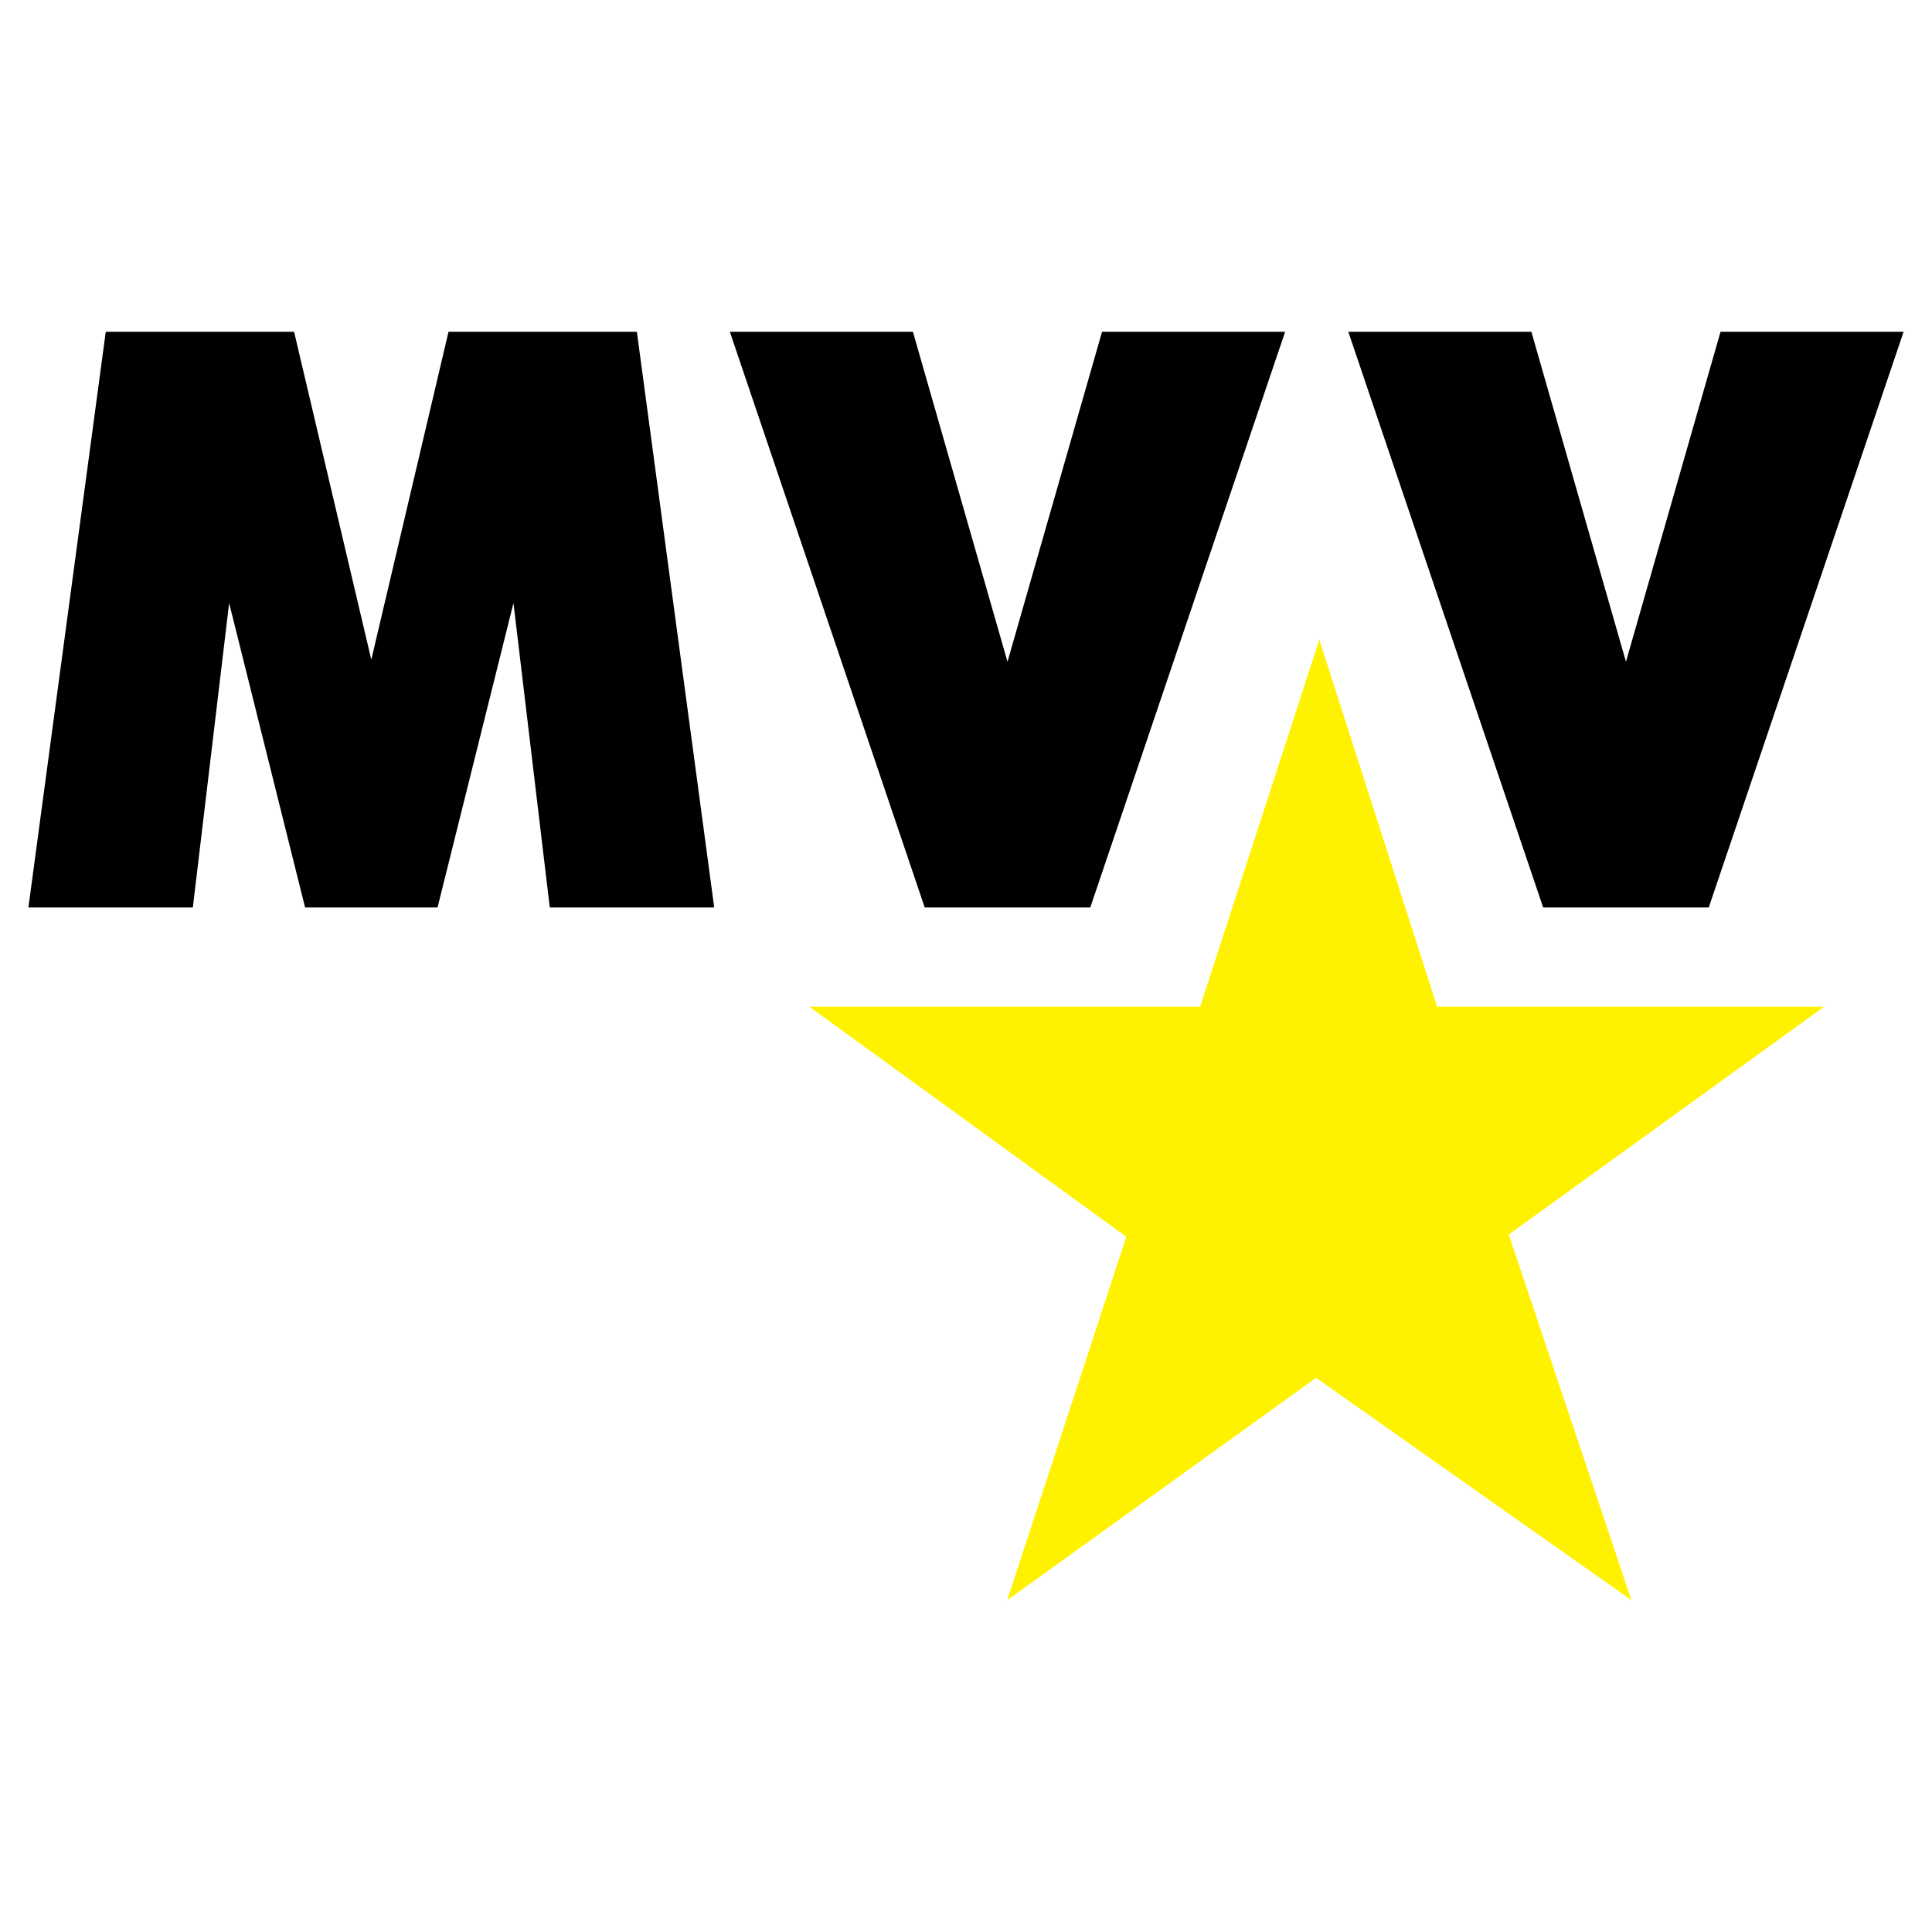
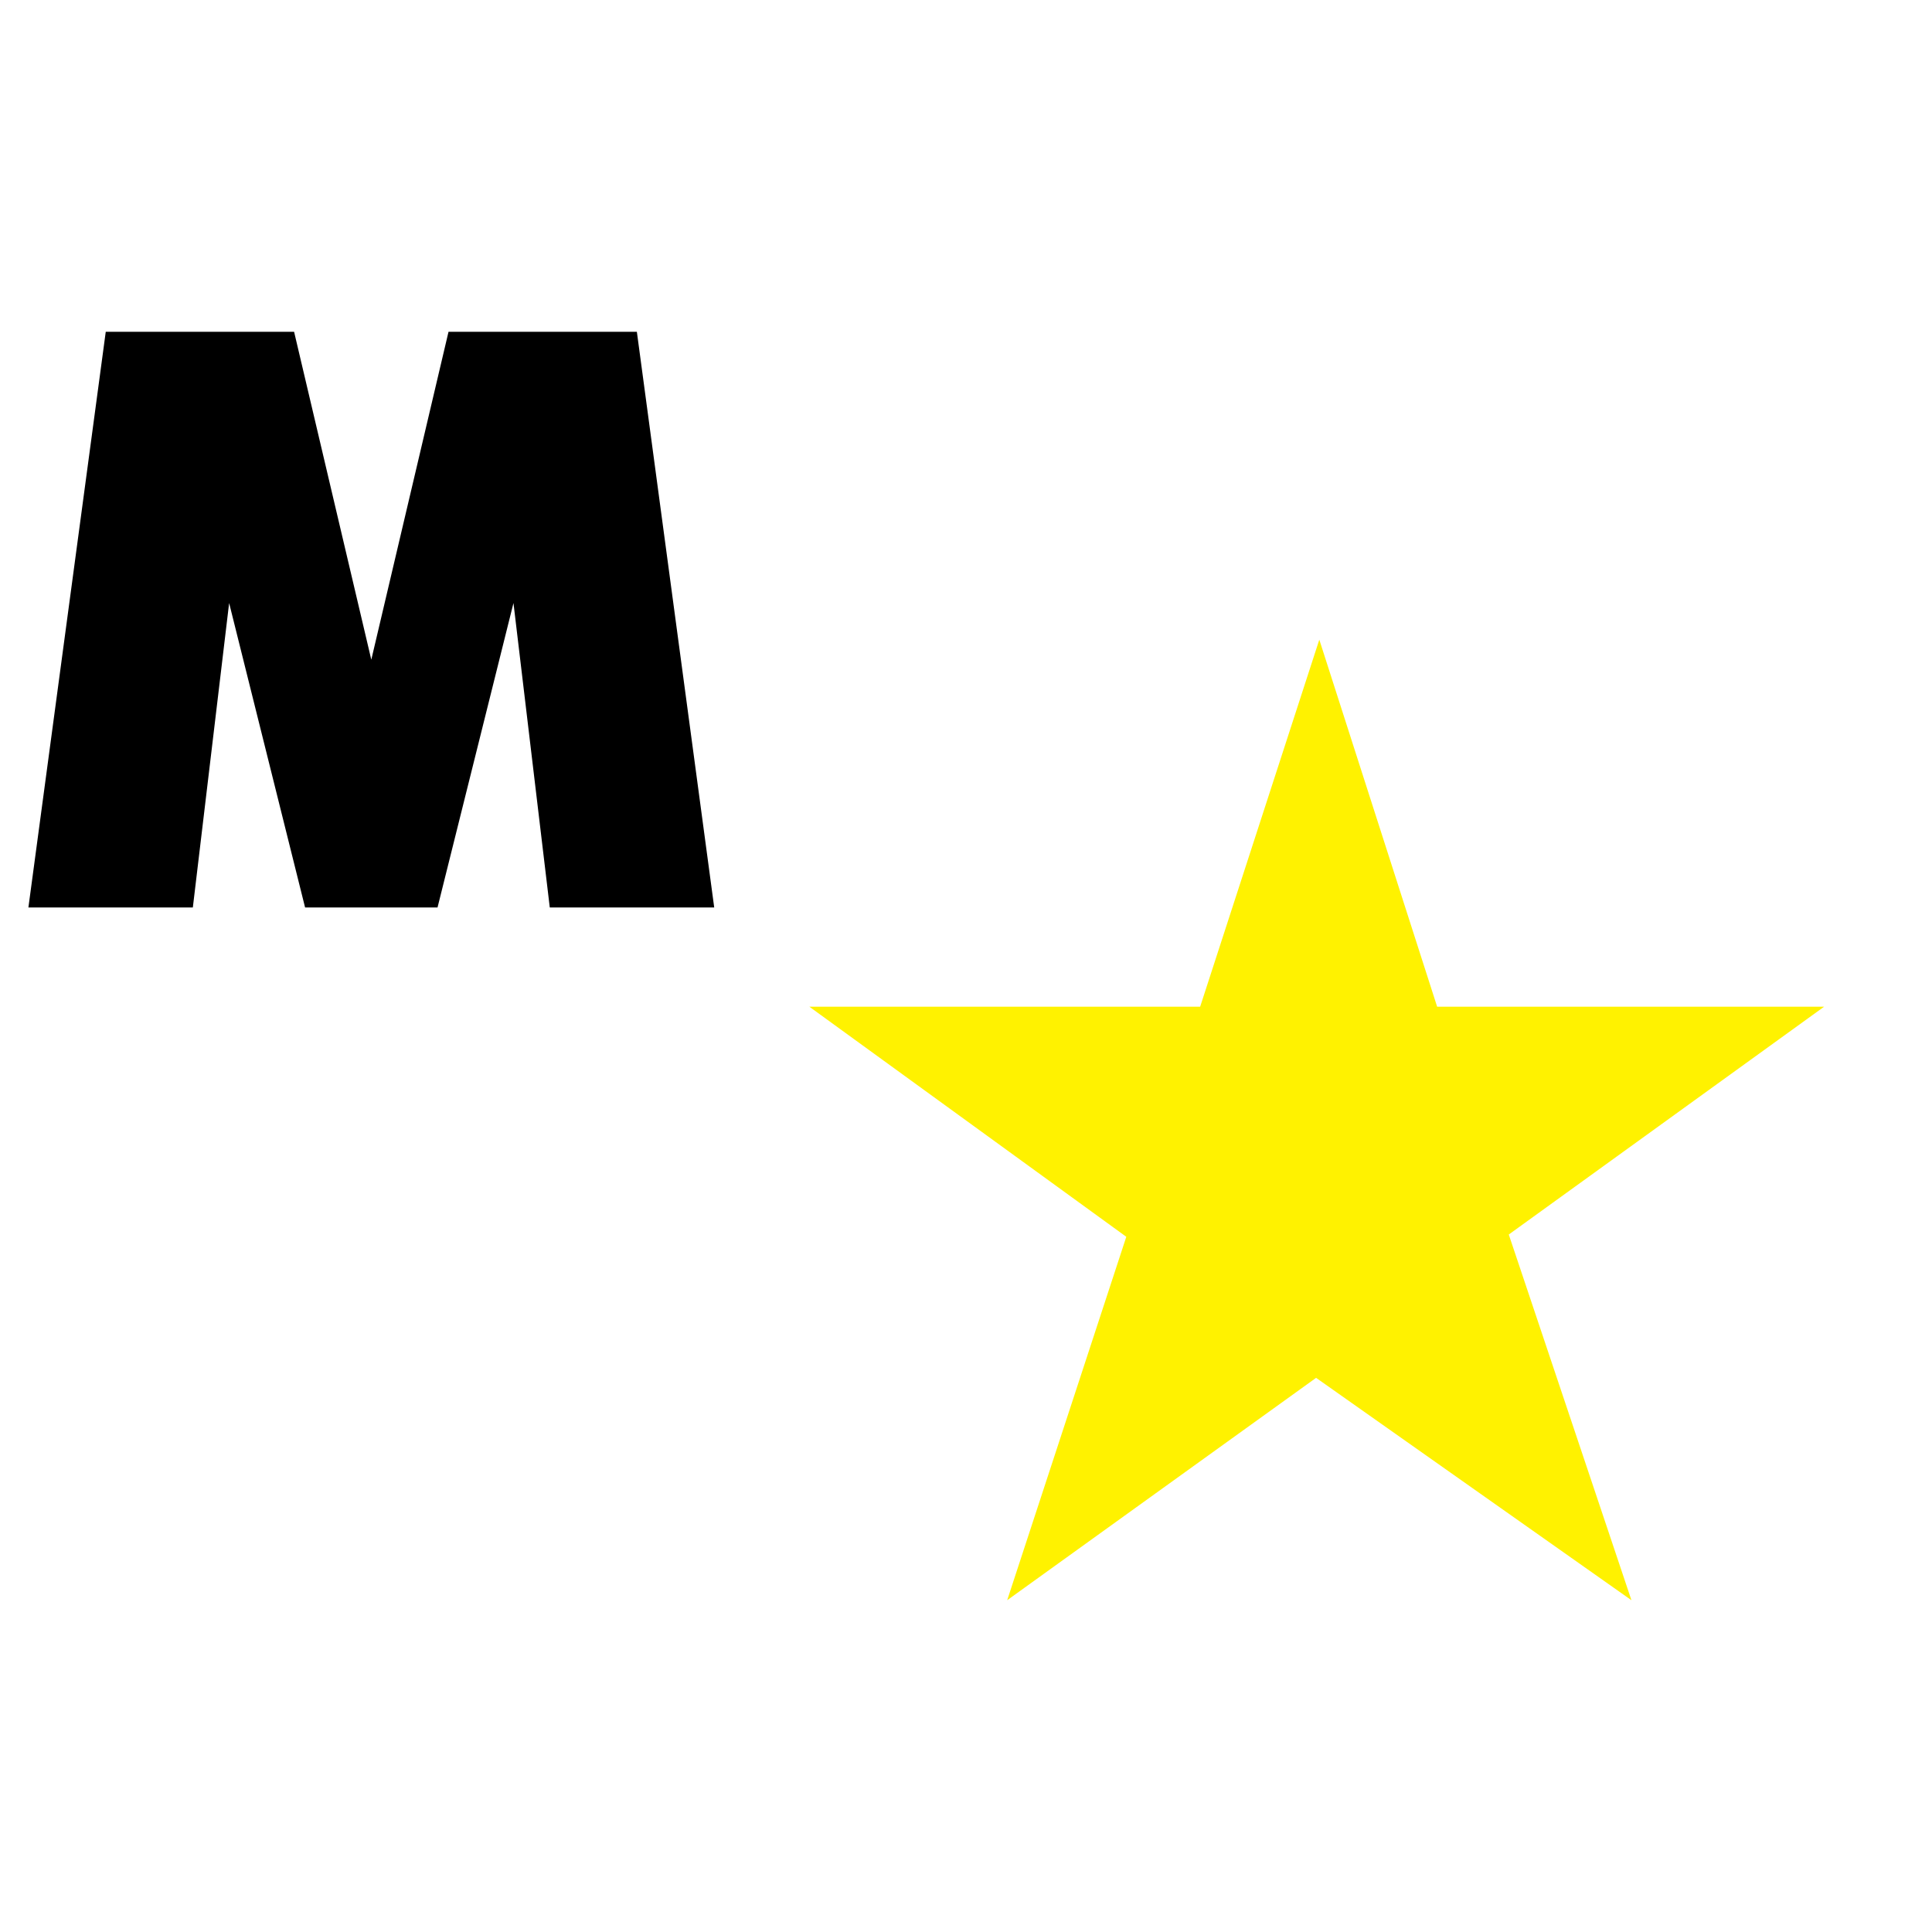
<svg xmlns="http://www.w3.org/2000/svg" version="1.0" id="Layer_1" x="0px" y="0px" width="192.756px" height="192.756px" viewBox="0 0 192.756 192.756" enable-background="new 0 0 192.756 192.756" xml:space="preserve">
  <g>
    <polygon fill-rule="evenodd" clip-rule="evenodd" fill="#FFFFFF" points="0,0 192.756,0 192.756,192.756 0,192.756 0,0  " />
-     <path fill-rule="evenodd" clip-rule="evenodd" d="M92.258,90.537L72.816,33.101h18.266l9.435,32.919l9.434-32.919h18.267   l-19.441,57.437H92.258L92.258,90.537z M153.961,90.537L134.52,33.101h18.266l9.436,32.919l9.435-32.919h18.266l-19.441,57.437   H153.961L153.961,90.537z" />
    <polygon fill-rule="evenodd" clip-rule="evenodd" points="30.438,90.537 22.861,60.165 19.24,90.537 2.834,90.537 10.551,33.101    29.342,33.101 37.045,65.818 44.749,33.101 63.54,33.101 71.257,90.537 54.851,90.537 51.229,60.165 43.653,90.537 30.438,90.537     " />
    <polygon fill-rule="evenodd" clip-rule="evenodd" fill="#FFF200" points="131.628,63.819 143.383,100.438 181.993,100.438    150.531,123.168 162.769,159.654 131.307,137.467 100.487,159.654 112.371,123.395 80.748,100.438 119.74,100.438 131.628,63.819     " />
  </g>
</svg>